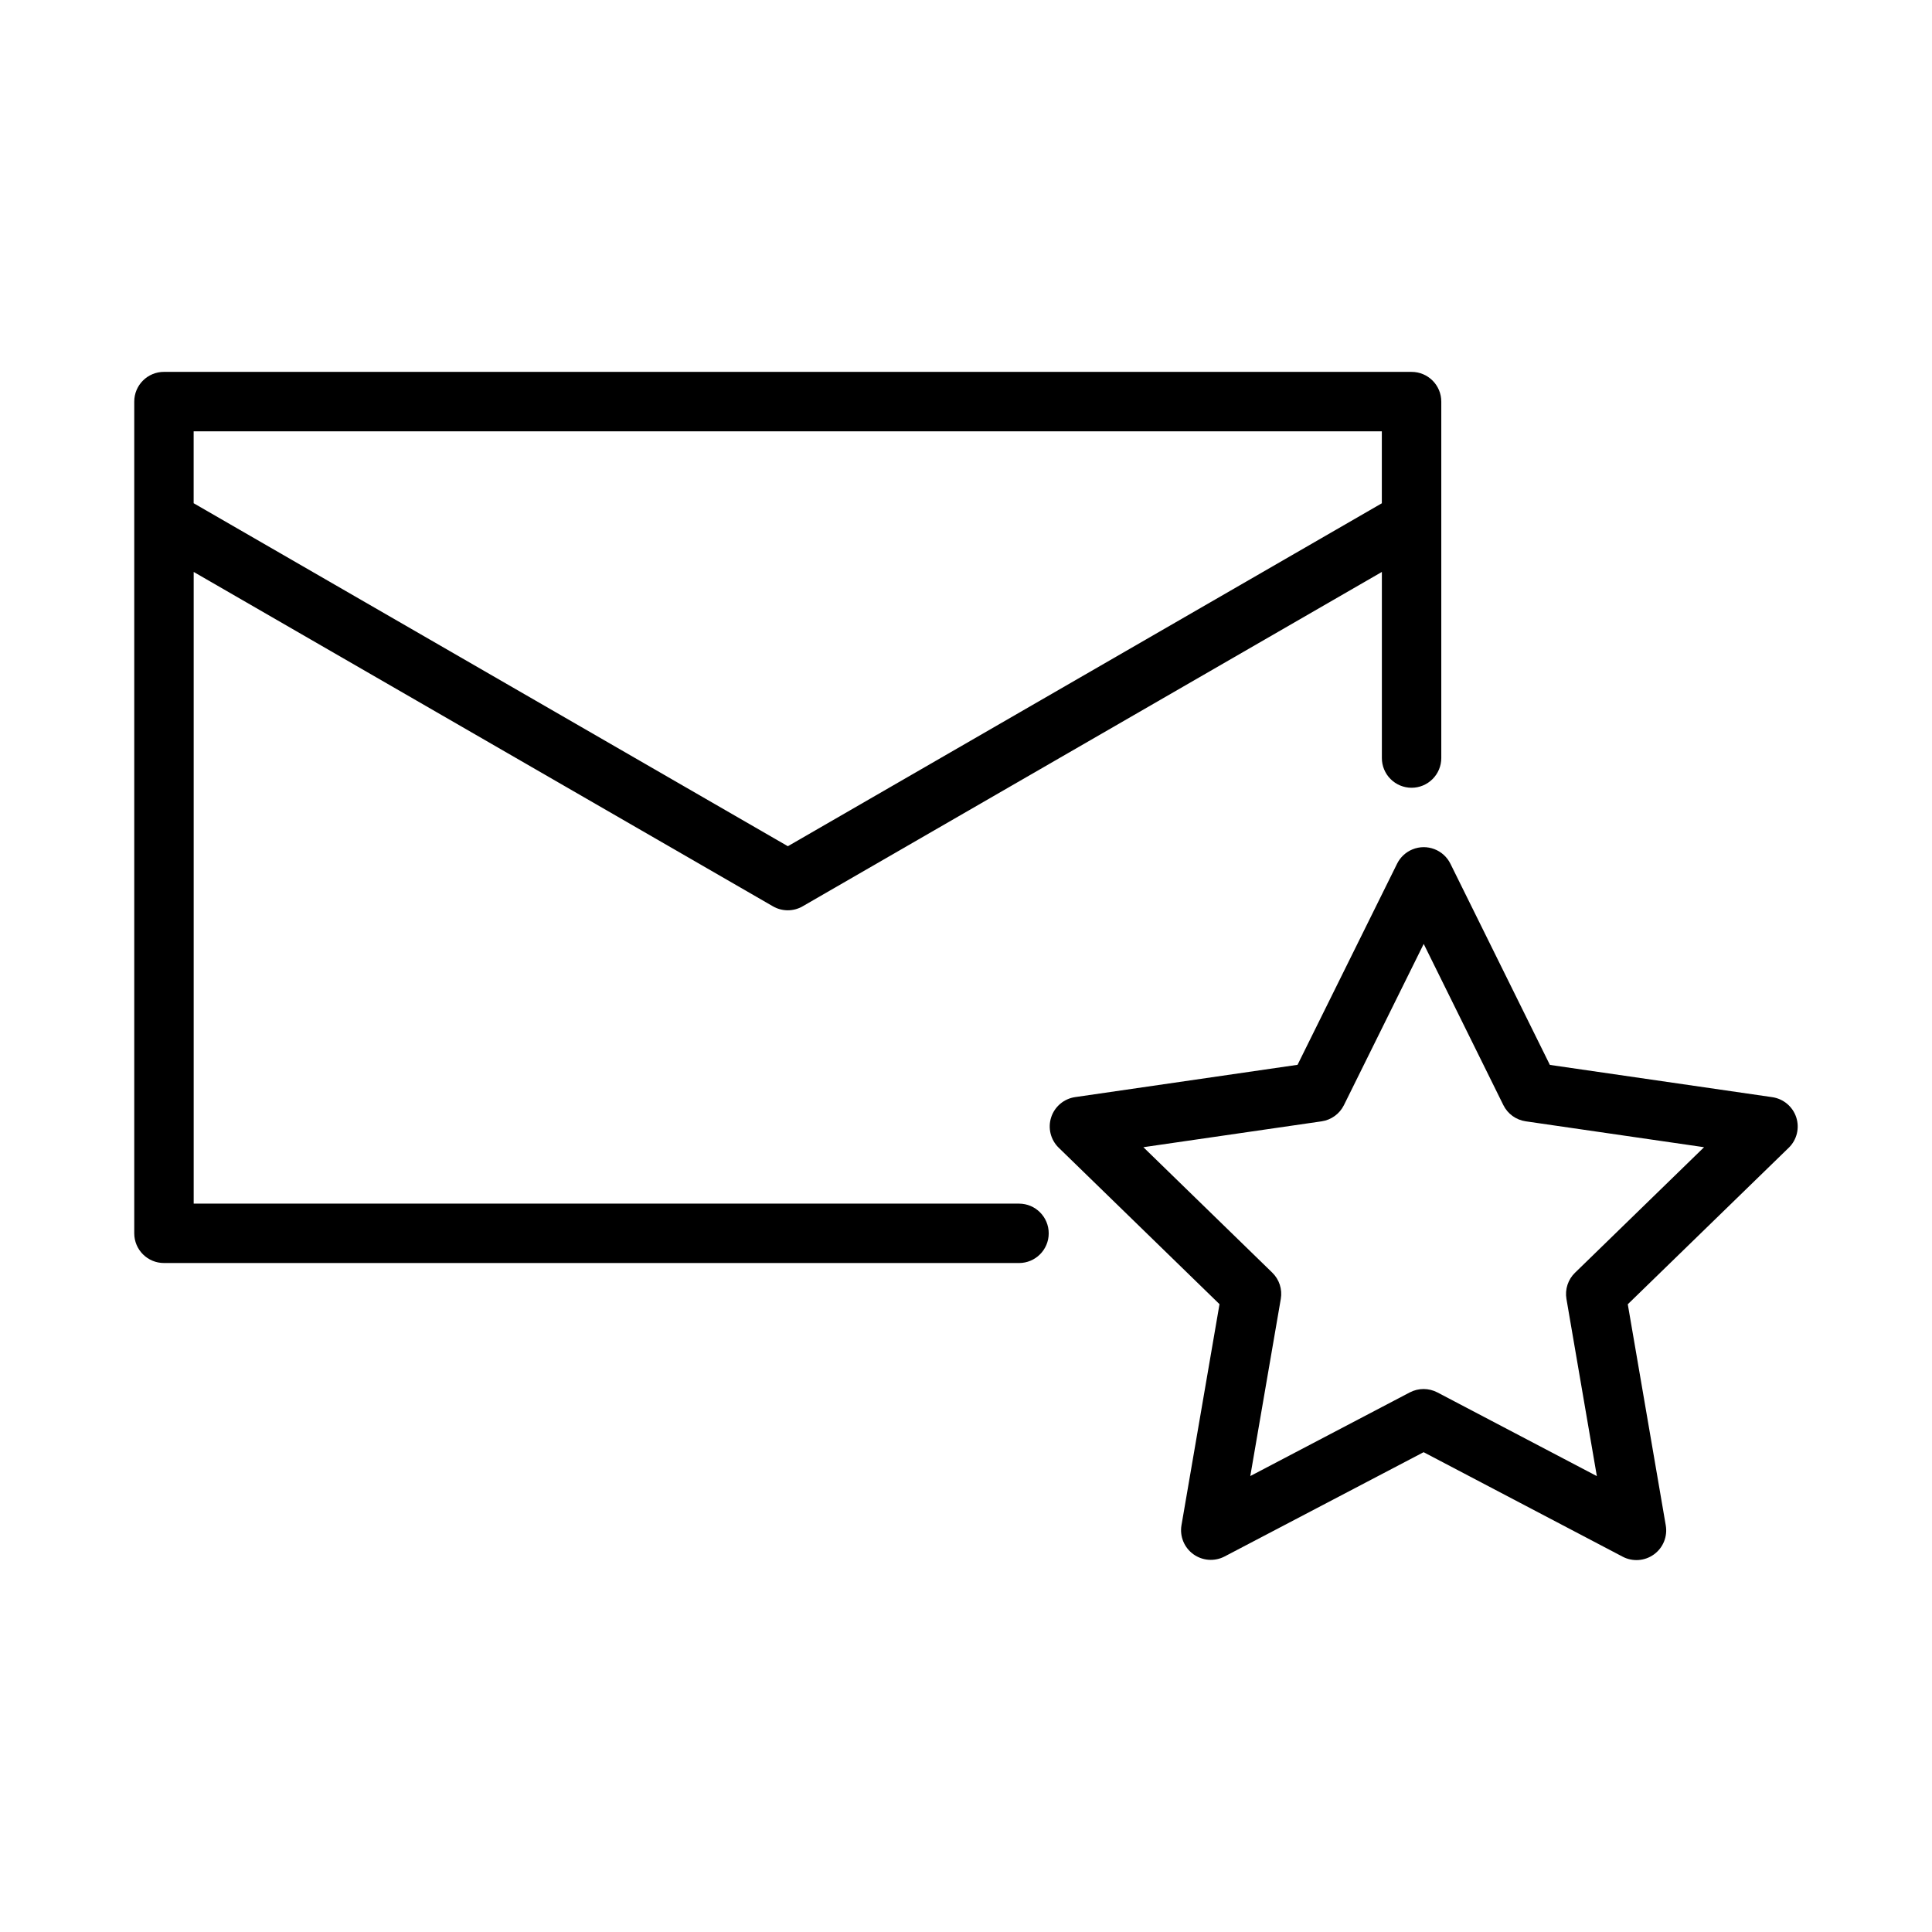
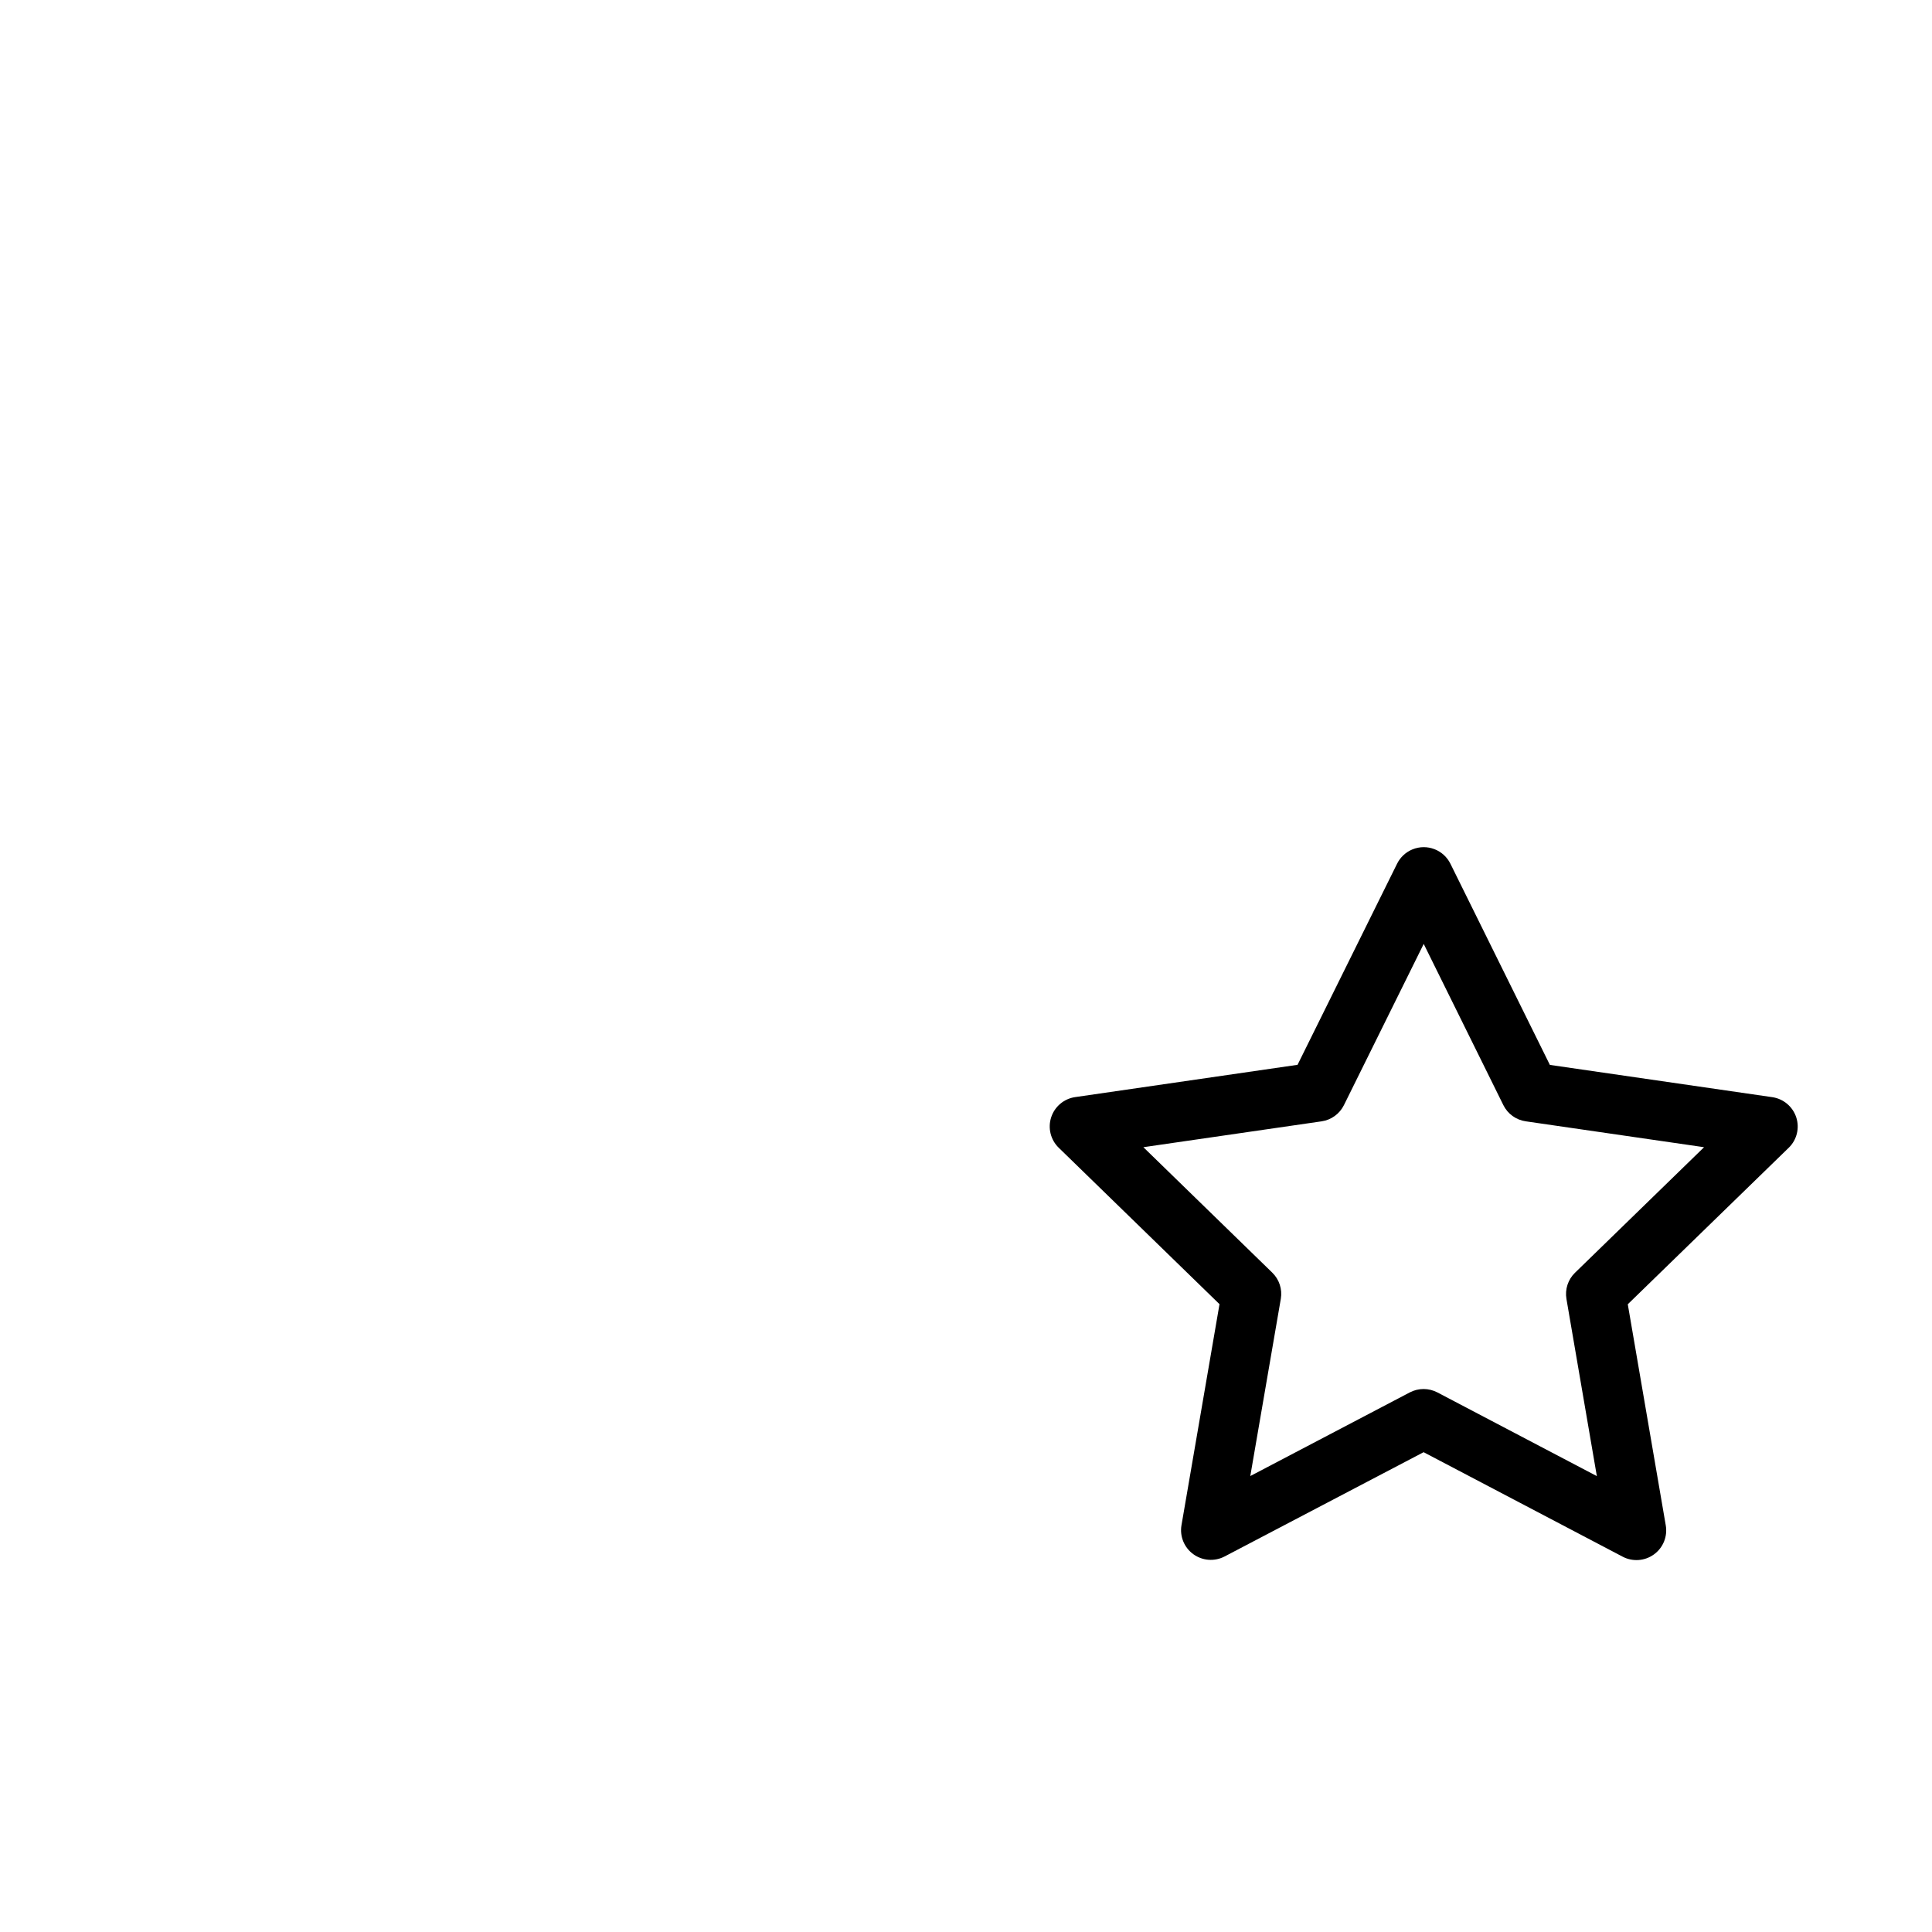
<svg xmlns="http://www.w3.org/2000/svg" fill="#000000" width="800px" height="800px" version="1.1" viewBox="144 144 512 512">
  <g>
-     <path d="m187.48 242.55c-4.371-0.016-7.918 3.531-7.902 7.902v220.42c0.016 4.348 3.555 7.859 7.902 7.84l226.57 0.004c4.348 0 7.871-3.523 7.871-7.871s-3.523-7.871-7.871-7.871l-218.72-0.004v-167.4l153.52 88.621c2.426 1.395 5.41 1.395 7.84 0l153.52-88.621v49.324-0.004c0 2.09 0.828 4.094 2.305 5.566 1.477 1.477 3.481 2.309 5.566 2.309 2.09 0 4.09-0.832 5.566-2.309 1.477-1.473 2.309-3.477 2.309-5.566v-94.434c0.016-4.371-3.531-7.918-7.902-7.902zm7.84 15.758h314.88v19.066l-157.41 90.883-157.47-90.898z" />
    <path d="m518.31 369.1c-1.777 0.73-3.227 2.086-4.074 3.805l-26.371 53.281-58.965 8.562c-2.957 0.441-5.406 2.516-6.328 5.352-0.922 2.836-0.156 5.949 1.977 8.039l42.633 41.48-10.078 58.59v-0.004c-0.5 2.945 0.719 5.922 3.144 7.676 2.422 1.754 5.637 1.988 8.289 0.598l52.738-27.633 52.719 27.676v0.004c2.656 1.402 5.887 1.176 8.32-0.59 2.434-1.762 3.648-4.758 3.129-7.715l-10.062-58.578 42.66-41.484v0.004c2.144-2.09 2.914-5.211 1.984-8.055-0.926-2.84-3.387-4.914-6.352-5.348l-58.938-8.551-26.355-53.305v0.004c-1.828-3.719-6.234-5.383-10.07-3.809zm2.988 25.047 21.113 42.73c1.148 2.316 3.367 3.918 5.934 4.285l47.25 6.859-34.18 33.25h-0.004c-1.867 1.805-2.723 4.414-2.285 6.969l8.055 46.945-42.246-22.172c-2.293-1.203-5.031-1.207-7.328-0.008l-42.266 22.164 8.086-46.961c0.438-2.555-0.418-5.16-2.285-6.965l-34.137-33.223 47.227-6.852h0.004c2.559-0.375 4.773-1.98 5.918-4.297z" />
  </g>
</svg>